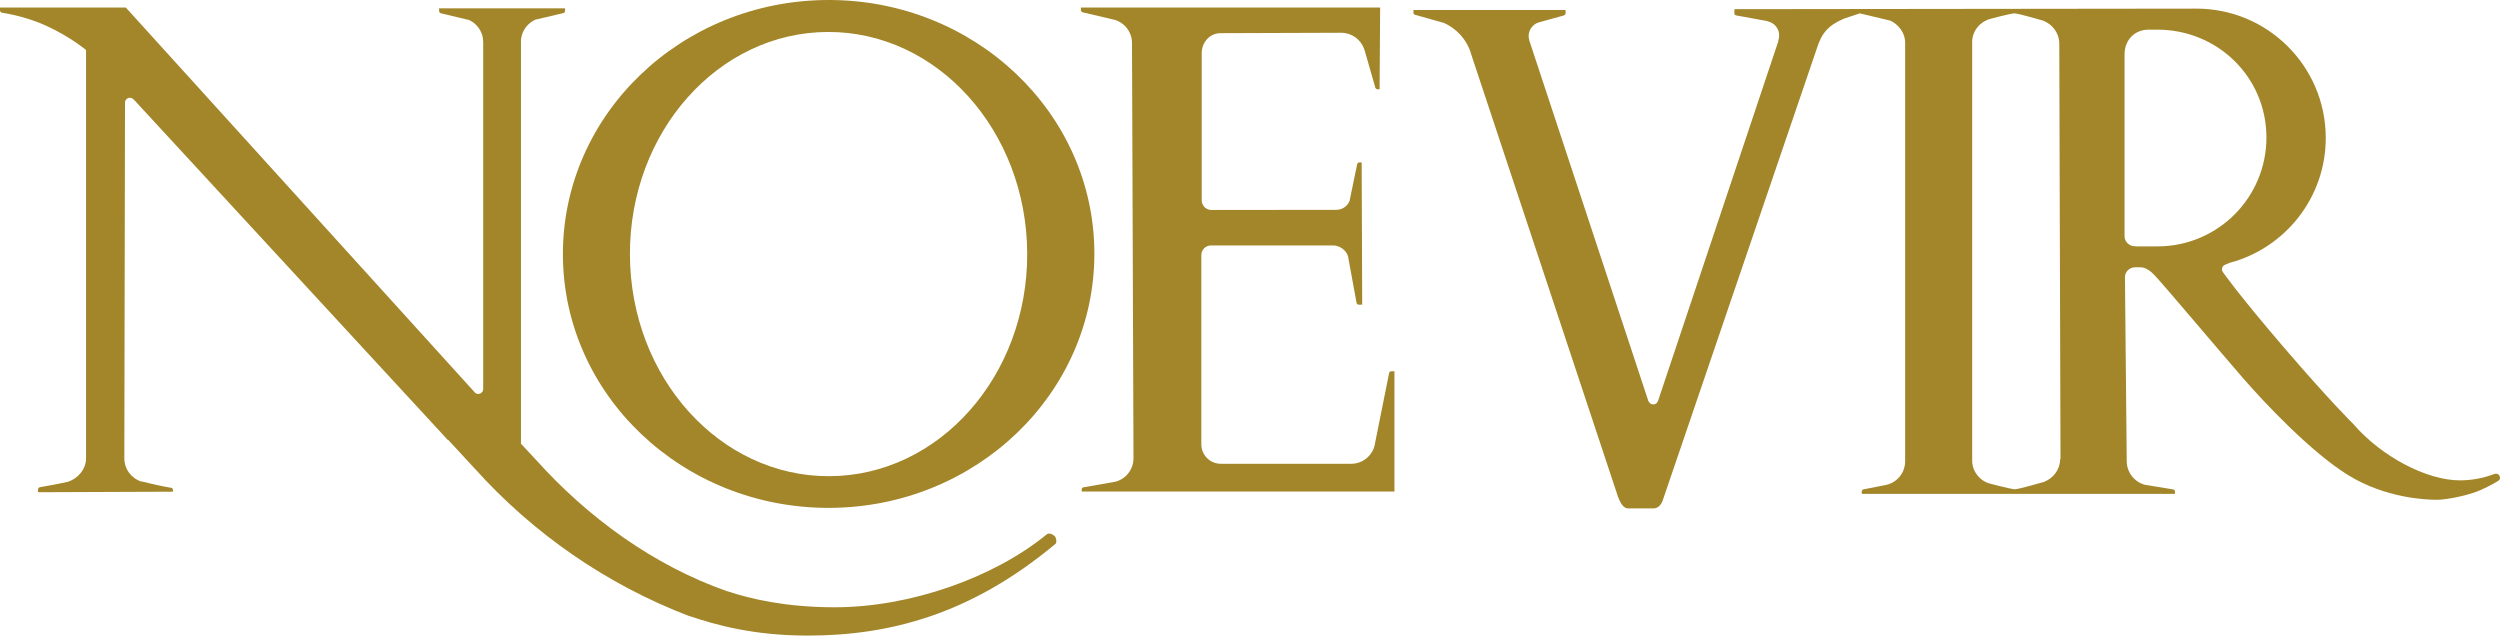
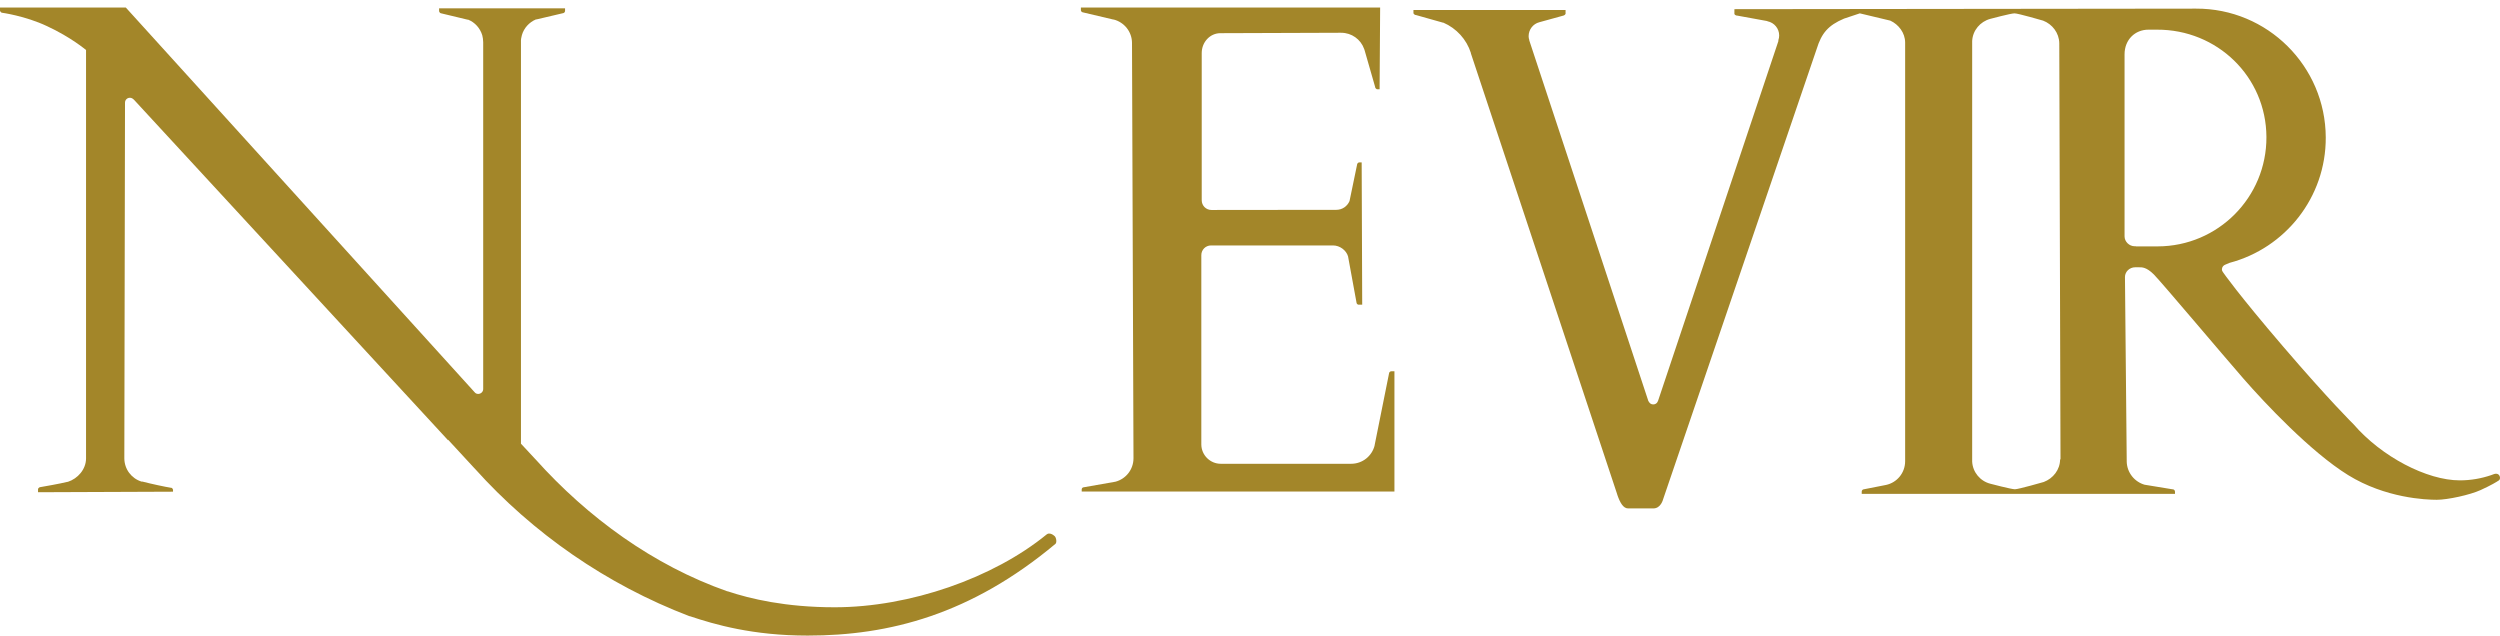
<svg xmlns="http://www.w3.org/2000/svg" id="_レイヤー_2" data-name="レイヤー 2" viewBox="0 0 185.38 47.16">
  <defs>
    <style>
      .cls-1 {
        fill: #a38629;
      }
    </style>
  </defs>
  <g id="design">
    <g>
-       <path class="cls-1" d="M61.38,0c-10.88,.04-19.67,8.5-19.64,18.9,.04,10.4,8.89,18.8,19.77,18.76,10.88-.04,19.67-8.5,19.64-18.9C81.12,8.36,72.27-.04,61.38,0Zm.12,35.31c-8.13,.03-14.75-7.32-14.79-16.42-.03-9.1,6.54-16.49,14.67-16.52,8.13-.03,14.75,7.32,14.79,16.42,.03,9.1-6.54,16.49-14.67,16.52Z" />
      <path class="cls-1" d="M101.18,3.7l.79,2.75v.03c.02,.06,.07,.11,.13,.14h.03s.17,0,.17,0l.04-6.06h-22.19s0,.2,0,.2h0c.01,.08,.06,.13,.12,.15h0s2.29,.54,2.29,.54h.03c.77,.2,1.35,.9,1.35,1.74l.11,30.79c0,.84-.57,1.54-1.34,1.74l-2.39,.42c-.06,.02-.1,.07-.11,.14h0v.17h23.19v-8.92h-.22c-.08,0-.14,.05-.17,.11l-1.08,5.38v.02c-.2,.78-.9,1.35-1.74,1.35h-9.67c-.79,0-1.44-.65-1.44-1.44,0-.27,0-14.03,0-14.03,0-.4,.32-.72,.72-.72h9.05c.5,0,.98,.36,1.11,.81h0s.63,3.44,.63,3.44h0c.01,.07,.06,.12,.12,.14h.3s-.04-10.55-.04-10.55h-.13s-.03,0-.03,0c-.08,0-.14,.05-.17,.12h0s-.57,2.75-.57,2.75h0c-.17,.39-.54,.65-.98,.65h-.03s-9.21,.01-9.21,.01h-.02c-.4,0-.72-.32-.72-.72v-.03s0-10.76,0-10.76v-.13c0-.79,.6-1.47,1.39-1.47h.17l8.58-.03h.2c.78,0,1.45,.49,1.7,1.19" />
      <path class="cls-1" d="M33.22,32.64L9.92,7.38l-.03-.02c-.07-.07-.16-.11-.26-.11-.2,0-.36,.16-.36,.36v.03l-.05,26.3v.04c0,.81,.53,1.5,1.27,1.73h.07c.61,.16,1.72,.4,2.12,.46h.03c.06,.02,.1,.07,.12,.14v.03s0,.12,0,.12l-10.01,.04v-.23s0,0,0,0c.01-.06,.06-.11,.12-.14h0c.4-.07,1.45-.25,2.06-.4h.03c.74-.24,1.35-.93,1.35-1.74v-.04s0-30.24,0-30.24c0,0-1.1-.94-2.89-1.77C1.86,1.17,.12,.94,.12,.94h0c-.06-.03-.1-.08-.12-.14H0v-.24H9.33s25.86,28.52,25.86,28.52h0c.07,.09,.16,.13,.27,.13,.2,0,.37-.16,.37-.36V3.13c0-.18-.03-.36-.07-.52-.16-.52-.54-.95-1.04-1.15h-.04s-2-.48-2-.48h0c-.06-.02-.1-.08-.12-.14h0v-.22h8.9s.44,0,.44,0v.2h0c-.01,.08-.06,.13-.12,.15h0s-2,.47-2,.47h-.04c-.5,.21-.89,.64-1.04,1.16h0c-.05,.17-.08,.35-.07,.53h0s0,29.77,0,29.77h0s1.06,1.14,1.06,1.14l.03,.03c3.86,4.3,8.72,7.85,14.22,9.78h.03c1.65,.55,4.28,1.18,7.92,1.18,5.6,0,11.78-2.18,15.72-5.4,.19-.16,.46,0,.59,.12s.18,.48,.06,.58c-6.27,5.24-12.32,6.8-18.37,6.8-4.07,0-6.89-.82-8.74-1.44h-.03c-6.15-2.35-11.6-6.14-15.92-10.95l-.04-.04-1.93-2.09" />
      <path class="cls-1" d="M184.92,35.16l-.19,.07c-.73,.25-1.51,.39-2.33,.39-2.44,0-5.8-1.75-7.88-4.16l-.02-.02s-1.77-1.74-5.19-5.73c-3.42-3.99-4.46-5.51-4.46-5.51-.05-.06-.09-.14-.09-.23,0-.16,.11-.3,.26-.35l.31-.13c4.12-1.09,7.15-4.85,7.13-9.3-.02-5.29-4.33-9.57-9.62-9.55l-34.23,.04v.35c.02,.06,.07,.1,.14,.12h.03s2.25,.41,2.25,.41l.04,.02c.49,.1,.86,.53,.86,1.05,0,.12-.02,.24-.06,.35v.07s-8.91,26.64-8.91,26.64l-.03,.07c-.05,.14-.18,.23-.34,.23-.15,0-.28-.09-.33-.22h-.02S113.4,3,113.4,3v-.03c-.03-.09-.05-.18-.05-.28,0-.5,.33-.92,.79-1.04h0s1.81-.5,1.81-.5h0c.06-.02,.11-.06,.14-.12h0v-.29h-11.28s0,.22,0,.22v.03c.03,.06,.08,.1,.14,.12h.03s2.02,.57,2.02,.57h.03c.97,.42,1.72,1.24,2.04,2.25v.03s10.84,32.67,10.84,32.67l.02,.07c.2,.58,.44,1,.8,1h1.87c.56,0,.72-.67,.72-.67L134.71,3.63c.36-1.17,.85-1.75,2.03-2.25l1.17-.39,2.26,.54c.61,.28,1.1,.9,1.1,1.63v31.04c0,.87-.61,1.59-1.42,1.76l-1.68,.33c-.07,.02-.12,.09-.12,.17v.16h23.23v-.16c0-.1-.08-.18-.18-.18h-.02l-2.01-.33h-.02c-.77-.21-1.34-.91-1.35-1.74v-.07l-.13-13.58v-.02c0-.4,.35-.72,.75-.72h.31c.19,0,.53-.02,1.08,.53,.55,.55,5.08,5.93,6.65,7.73,1.57,1.8,4.99,5.44,7.76,7.15,2.77,1.71,5.76,1.83,6.57,1.83s2.46-.36,3.25-.72c.79-.36,1.18-.6,1.36-.72,.18-.12,.07-.62-.38-.46Zm-32.16-1.1c0,.77-.52,1.42-1.21,1.68,0,0-1.87,.54-2.14,.54s-1.82-.41-1.82-.41c-.75-.19-1.31-.85-1.35-1.64v-.17s0-31.02,0-31.02c.04-.79,.6-1.44,1.34-1.64,0,0,1.53-.41,1.8-.41s2.12,.54,2.12,.54c.68,.26,1.19,.91,1.2,1.68v.07l.09,30.68v.11Zm5.63-15.8h-.1c-.4,0-.75-.34-.75-.73V4.03c0-1.09,.78-1.83,1.77-1.83h.63c4.47-.02,8.1,3.49,8.12,7.96,.02,4.47-3.59,8.1-8.06,8.11h-1.61Z" />
    </g>
  </g>
</svg>